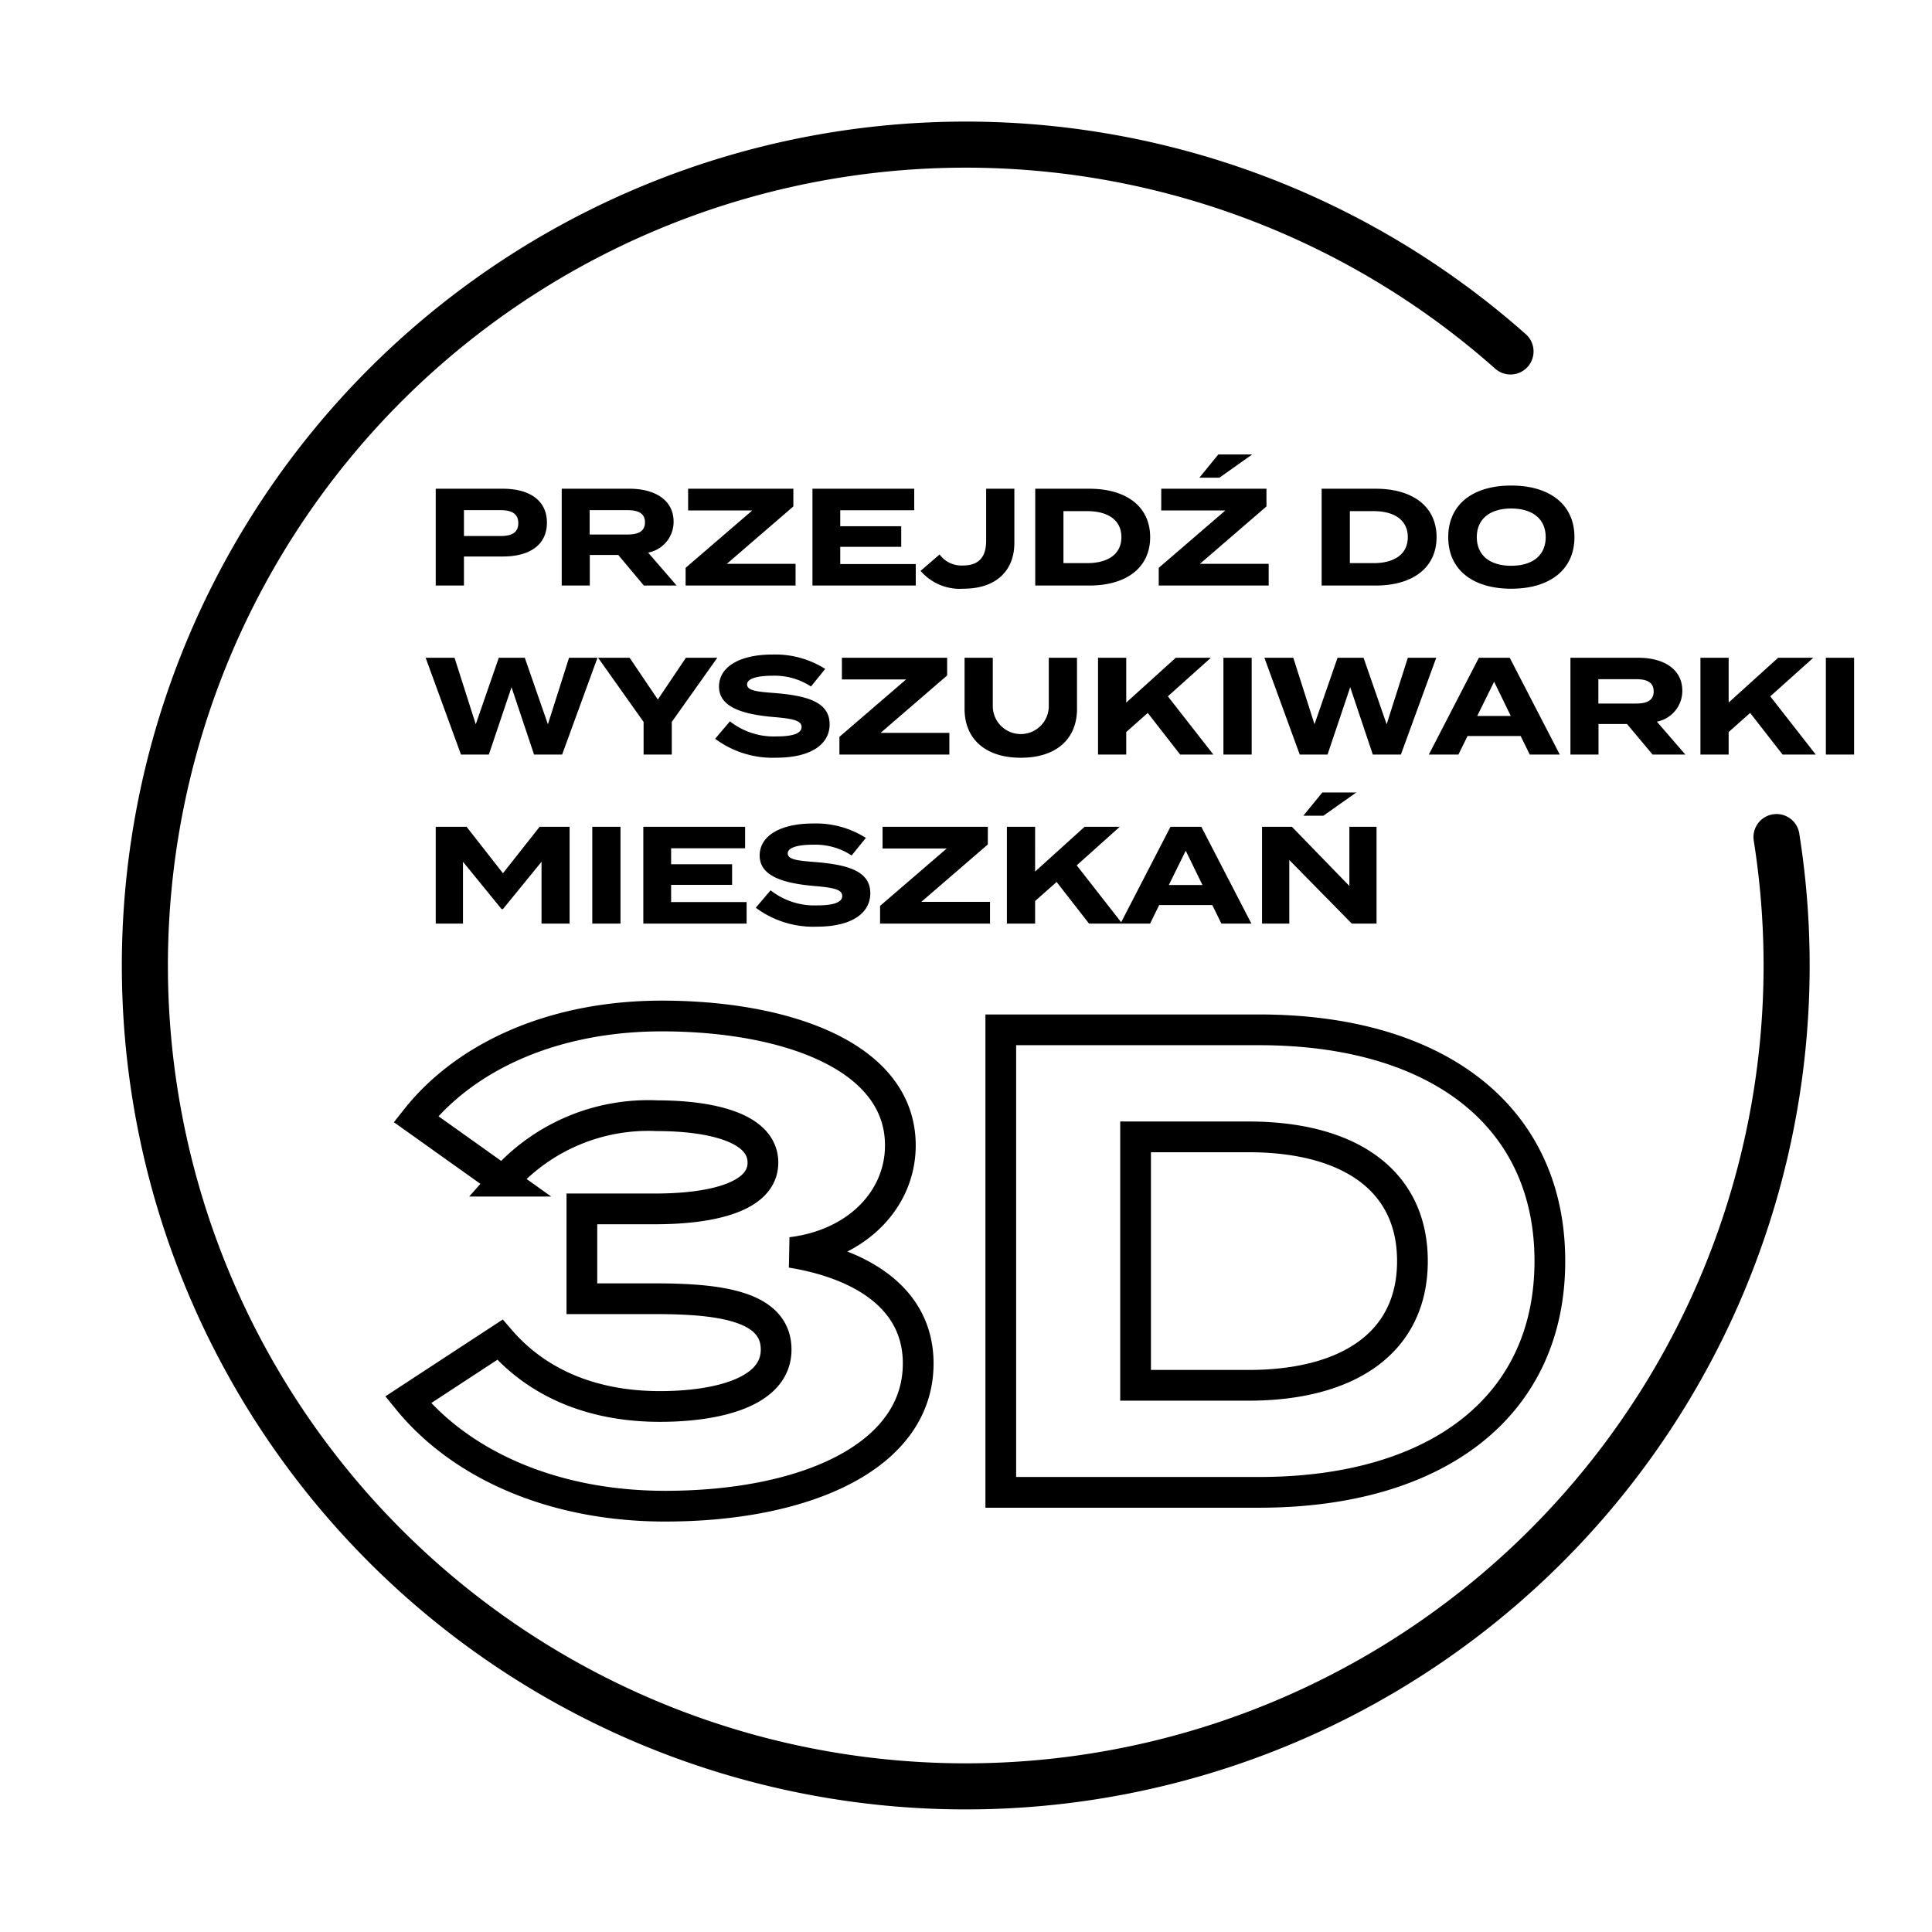
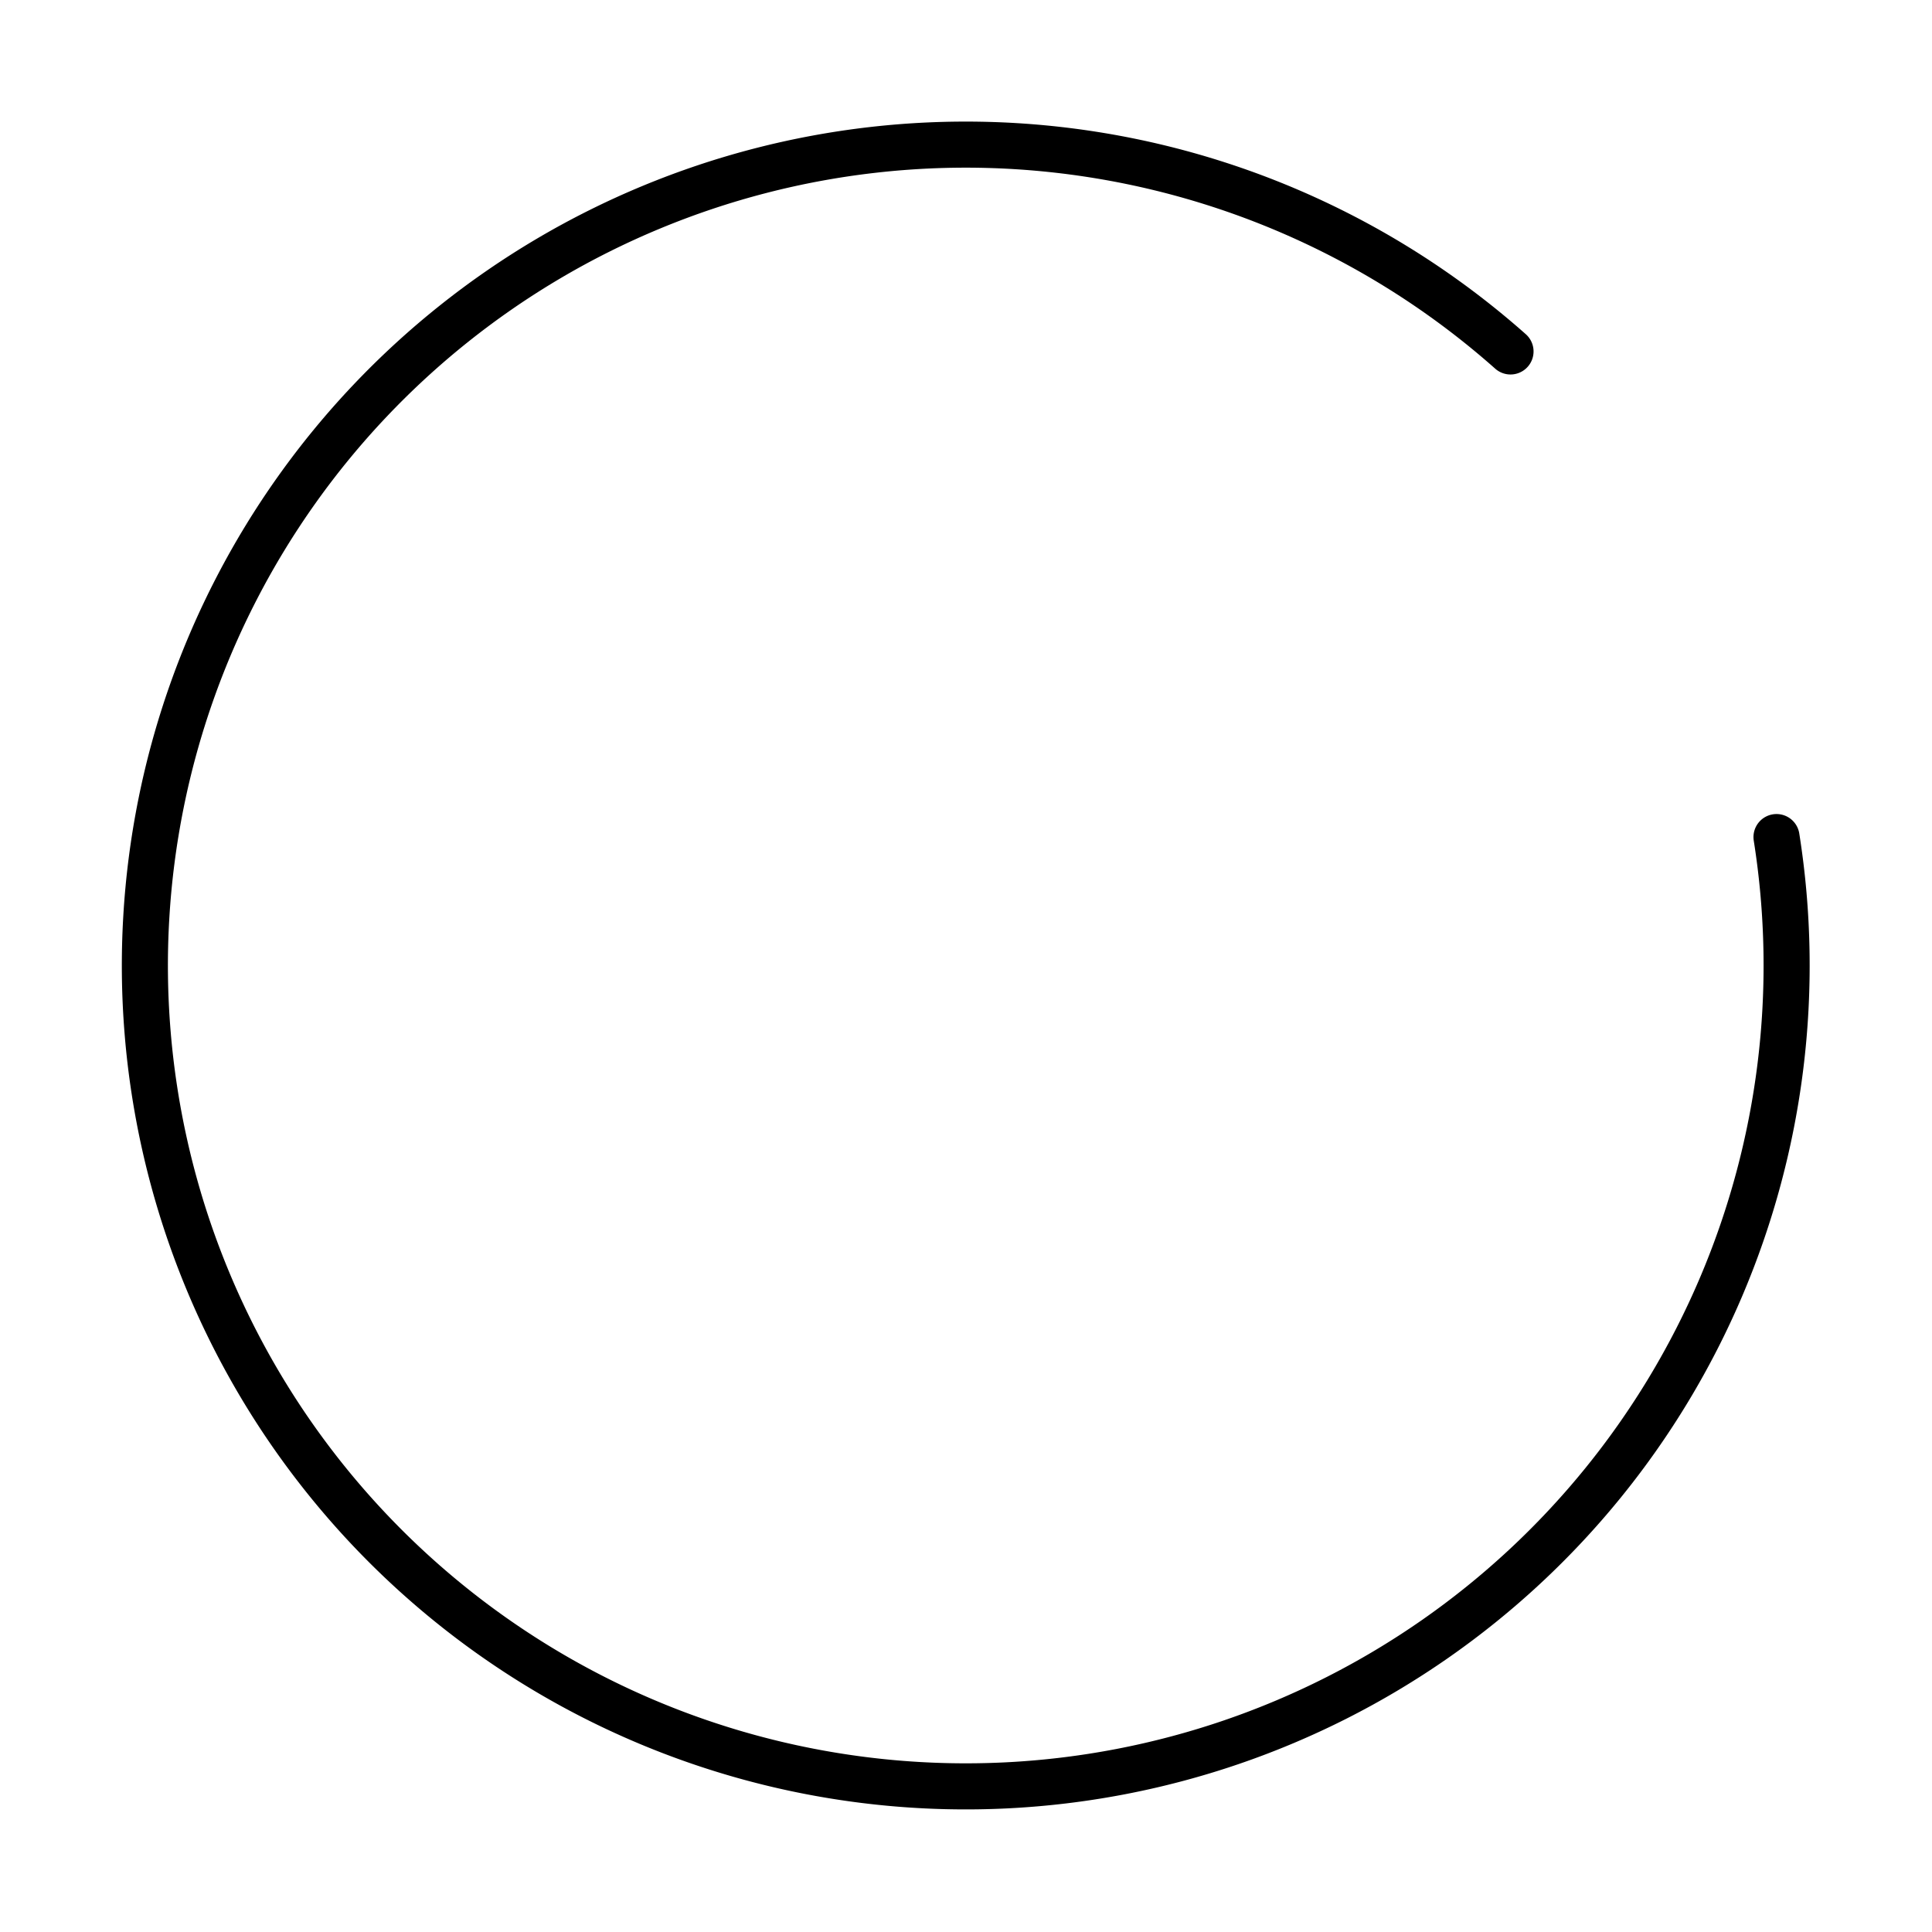
<svg xmlns="http://www.w3.org/2000/svg" width="125.732" height="125.733" viewBox="0 0 125.732 125.733">
  <g id="Group_1080" data-name="Group 1080" transform="translate(-1336.381 -696.38)">
-     <path id="Path_42437" data-name="Path 42437" d="M-31.583-9.933-37.561-6.02C-34.12-1.806-28.143.9-20.833.9c9.2,0,16.469-3.268,16.469-9.288,0-4.429-4-6.536-8.256-7.224,4.257-.516,7.095-3.44,7.095-6.966C-5.525-28.423-13.05-31-21.049-31c-7.052,0-12.771,2.623-16,6.708l5.676,4.042A12.574,12.574,0,0,1-21.349-24.51c3.268,0,6.88.688,6.88,3.053,0,2.279-3.44,3.01-7.009,3.01h-4.773V-12.6h4.773c4.214,0,7.869.473,7.869,3.311,0,2.795-3.87,3.7-7.568,3.7C-25.692-5.59-29.218-7.181-31.583-9.933ZM17.824-30.1H1.011V0H17.824c11.567,0,18.92-5.59,18.92-15.05S29.391-30.1,17.824-30.1ZM17.136-6.966H9.783V-23.134h7.353c6.45,0,10.664,2.752,10.664,8.084S23.586-6.966,17.136-6.966Z" transform="translate(1400.5 793.5)" fill="none" stroke="#000" stroke-linecap="round" stroke-width="2" />
-     <path id="Path_42436" data-name="Path 42436" d="M5.112-6.3H.738V0H2.574V-1.89H5.112c1.719,0,2.862-.738,2.862-2.205C7.974-5.544,6.831-6.3,5.112-6.3ZM4.959-3.222H2.574V-4.905H4.959c.684,0,1.152.207,1.152.846S5.643-3.222,4.959-3.222ZM16.416,0,14.562-2.142a2.039,2.039,0,0,0,1.656-2.007c0-1.44-1.251-2.151-2.862-2.151H8.937V0h1.827V-1.989h1.854L14.283,0ZM10.755-3.321V-4.905h2.466c.657,0,1.134.18,1.134.792s-.477.792-1.134.792ZM24.012-6.3H17.163v1.413h4.176L17-1.152V0h7.155V-1.413H19.683l4.329-3.735Zm3.051,4.9V-2.52h3.969V-3.861H27.063V-4.9h4.815V-6.3H25.254V0h6.723V-1.4Zm6.462-.621L32.292-.954A3.363,3.363,0,0,0,35.073.207c2.2,0,3.321-1.233,3.321-2.979V-6.3H36.558v3.384c0,.99-.414,1.611-1.5,1.611A1.767,1.767,0,0,1,33.525-2.025ZM43.272-6.3H39.753V0h3.519c2.421,0,3.96-1.17,3.96-3.15S45.693-6.3,43.272-6.3Zm-.144,4.842H41.589V-4.842h1.539c1.35,0,2.232.576,2.232,1.692S44.478-1.458,43.128-1.458ZM53.874-8.532H51.669L50.436-7.02h1.305ZM54.8-6.3H47.952v1.413h4.176L47.79-1.152V0h7.155V-1.413H50.472L54.8-5.148Zm7.11,0H58.392V0h3.519c2.421,0,3.96-1.17,3.96-3.15S64.332-6.3,61.911-6.3Zm-.144,4.842H60.228V-4.842h1.539c1.35,0,2.232.576,2.232,1.692S63.117-1.458,61.767-1.458ZM70.731.207c2.493,0,4.113-1.224,4.113-3.357s-1.62-3.357-4.113-3.357-4.1,1.224-4.1,3.357S68.238.207,70.731.207Zm0-1.494c-1.386,0-2.241-.675-2.241-1.863s.864-1.863,2.241-1.863,2.241.675,2.241,1.863S72.117-1.287,70.731-1.287ZM9.414,4.7,8.037,9.029,6.534,4.7H4.842l-1.5,4.329L1.962,4.7H.081l2.3,6.3H4.194L5.67,6.617,7.137,11H8.964l2.3-6.3Zm1.89,0,2.961,4.176V11H16.1V8.876L19.062,4.7H17.019L15.192,7.418,13.356,4.7ZM22.851,7C21.726,6.914,21,6.86,21,6.437c0-.45.891-.567,1.629-.567a4.325,4.325,0,0,1,2.529.7l.927-1.143a6.064,6.064,0,0,0-3.456-.936c-2,0-3.456.738-3.456,2.088,0,1.4,1.7,1.818,3.573,1.98,1.3.108,1.8.243,1.8.648s-.54.612-1.62.612a4.62,4.62,0,0,1-3.042-.981l-.963,1.134a6.256,6.256,0,0,0,3.969,1.233c2.286,0,3.483-.882,3.483-2.178C26.37,7.58,24.912,7.175,22.851,7ZM34.02,4.7H27.171V6.113h4.176L27.009,9.848V11h7.155V9.587H29.691L34.02,5.852Zm6.615,0V7.886a1.823,1.823,0,0,1-3.645,0V4.7H35.154V8.03c0,1.917,1.314,3.177,3.663,3.177s3.654-1.26,3.654-3.177V4.7ZM51.345,11,48.384,7.211l2.8-2.511H48.9L45.675,7.616V4.7H43.839V11h1.836V9.533l1.4-1.242L49.185,11Zm2.493,0V4.7H52V11ZM64,4.7,62.622,9.029,61.119,4.7H59.427l-1.5,4.329L56.547,4.7H54.666l2.3,6.3h1.809l1.476-4.383L61.722,11h1.827l2.3-6.3ZM71.937,11H73.89L70.632,4.7H68.625L65.367,11h1.926l.594-1.206h3.456Zm-3.42-2.511,1.1-2.232L70.7,8.489ZM82.062,11,80.208,8.858a2.039,2.039,0,0,0,1.656-2.007C81.864,5.411,80.613,4.7,79,4.7H74.583V11H76.41V9.011h1.854L79.929,11ZM76.4,7.679V6.095h2.466c.657,0,1.134.18,1.134.792s-.477.792-1.134.792ZM90.549,11,87.588,7.211l2.8-2.511H88.1L84.879,7.616V4.7H83.043V11h1.836V9.533l1.4-1.242L88.389,11Zm2.493,0V4.7H91.206V11ZM7.5,15.7,5.112,18.724,2.745,15.7H.738V22H2.511V17.977l2.511,3.078h.09l2.511-3.078V22H9.45V15.7ZM12.762,22V15.7H10.926V22Zm3.294-1.4V19.48h3.969V18.139H16.056V17.1h4.815V15.7H14.247V22H20.97V20.6ZM25.5,18c-1.125-.09-1.854-.144-1.854-.567,0-.45.891-.567,1.629-.567a4.325,4.325,0,0,1,2.529.7l.927-1.143a6.064,6.064,0,0,0-3.456-.936c-2,0-3.456.738-3.456,2.088,0,1.4,1.7,1.818,3.573,1.98,1.3.108,1.8.243,1.8.648s-.54.612-1.62.612a4.62,4.62,0,0,1-3.042-.981l-.963,1.134a6.256,6.256,0,0,0,3.969,1.233c2.286,0,3.483-.882,3.483-2.178C29.016,18.58,27.558,18.175,25.5,18Zm11.169-2.3H29.817v1.413h4.176l-4.338,3.735V22H36.81V20.587H32.337l4.329-3.735ZM45.414,22l-2.961-3.789,2.8-2.511H42.966l-3.222,2.916V15.7H37.908V22h1.836V20.533l1.4-1.242L43.254,22Zm6.453,0H53.82l-3.258-6.3H48.555L45.3,22h1.926l.594-1.206h3.456Zm-3.42-2.511,1.1-2.232,1.089,2.232Zm12.2-6.021H58.437L57.2,14.98h1.305Zm-.45,2.232v3.852L56.457,15.7H54.513V22h1.773V17.86L60.354,22h1.611V15.7Z" transform="translate(1364 734.486)" />
    <g id="Group_1064" data-name="Group 1064" transform="translate(1168.305 628.168) rotate(-7)">
      <g id="Group_1065" data-name="Group 1065">
        <path id="Path_42418" data-name="Path 42418" d="M111.894,58.446A53.442,53.442,0,1,1,99.739,24.508" transform="matrix(0.999, -0.035, 0.035, 0.999, 152.795, 101.875)" fill="none" stroke="#000" stroke-linecap="round" stroke-linejoin="round" stroke-width="3" />
      </g>
    </g>
  </g>
</svg>